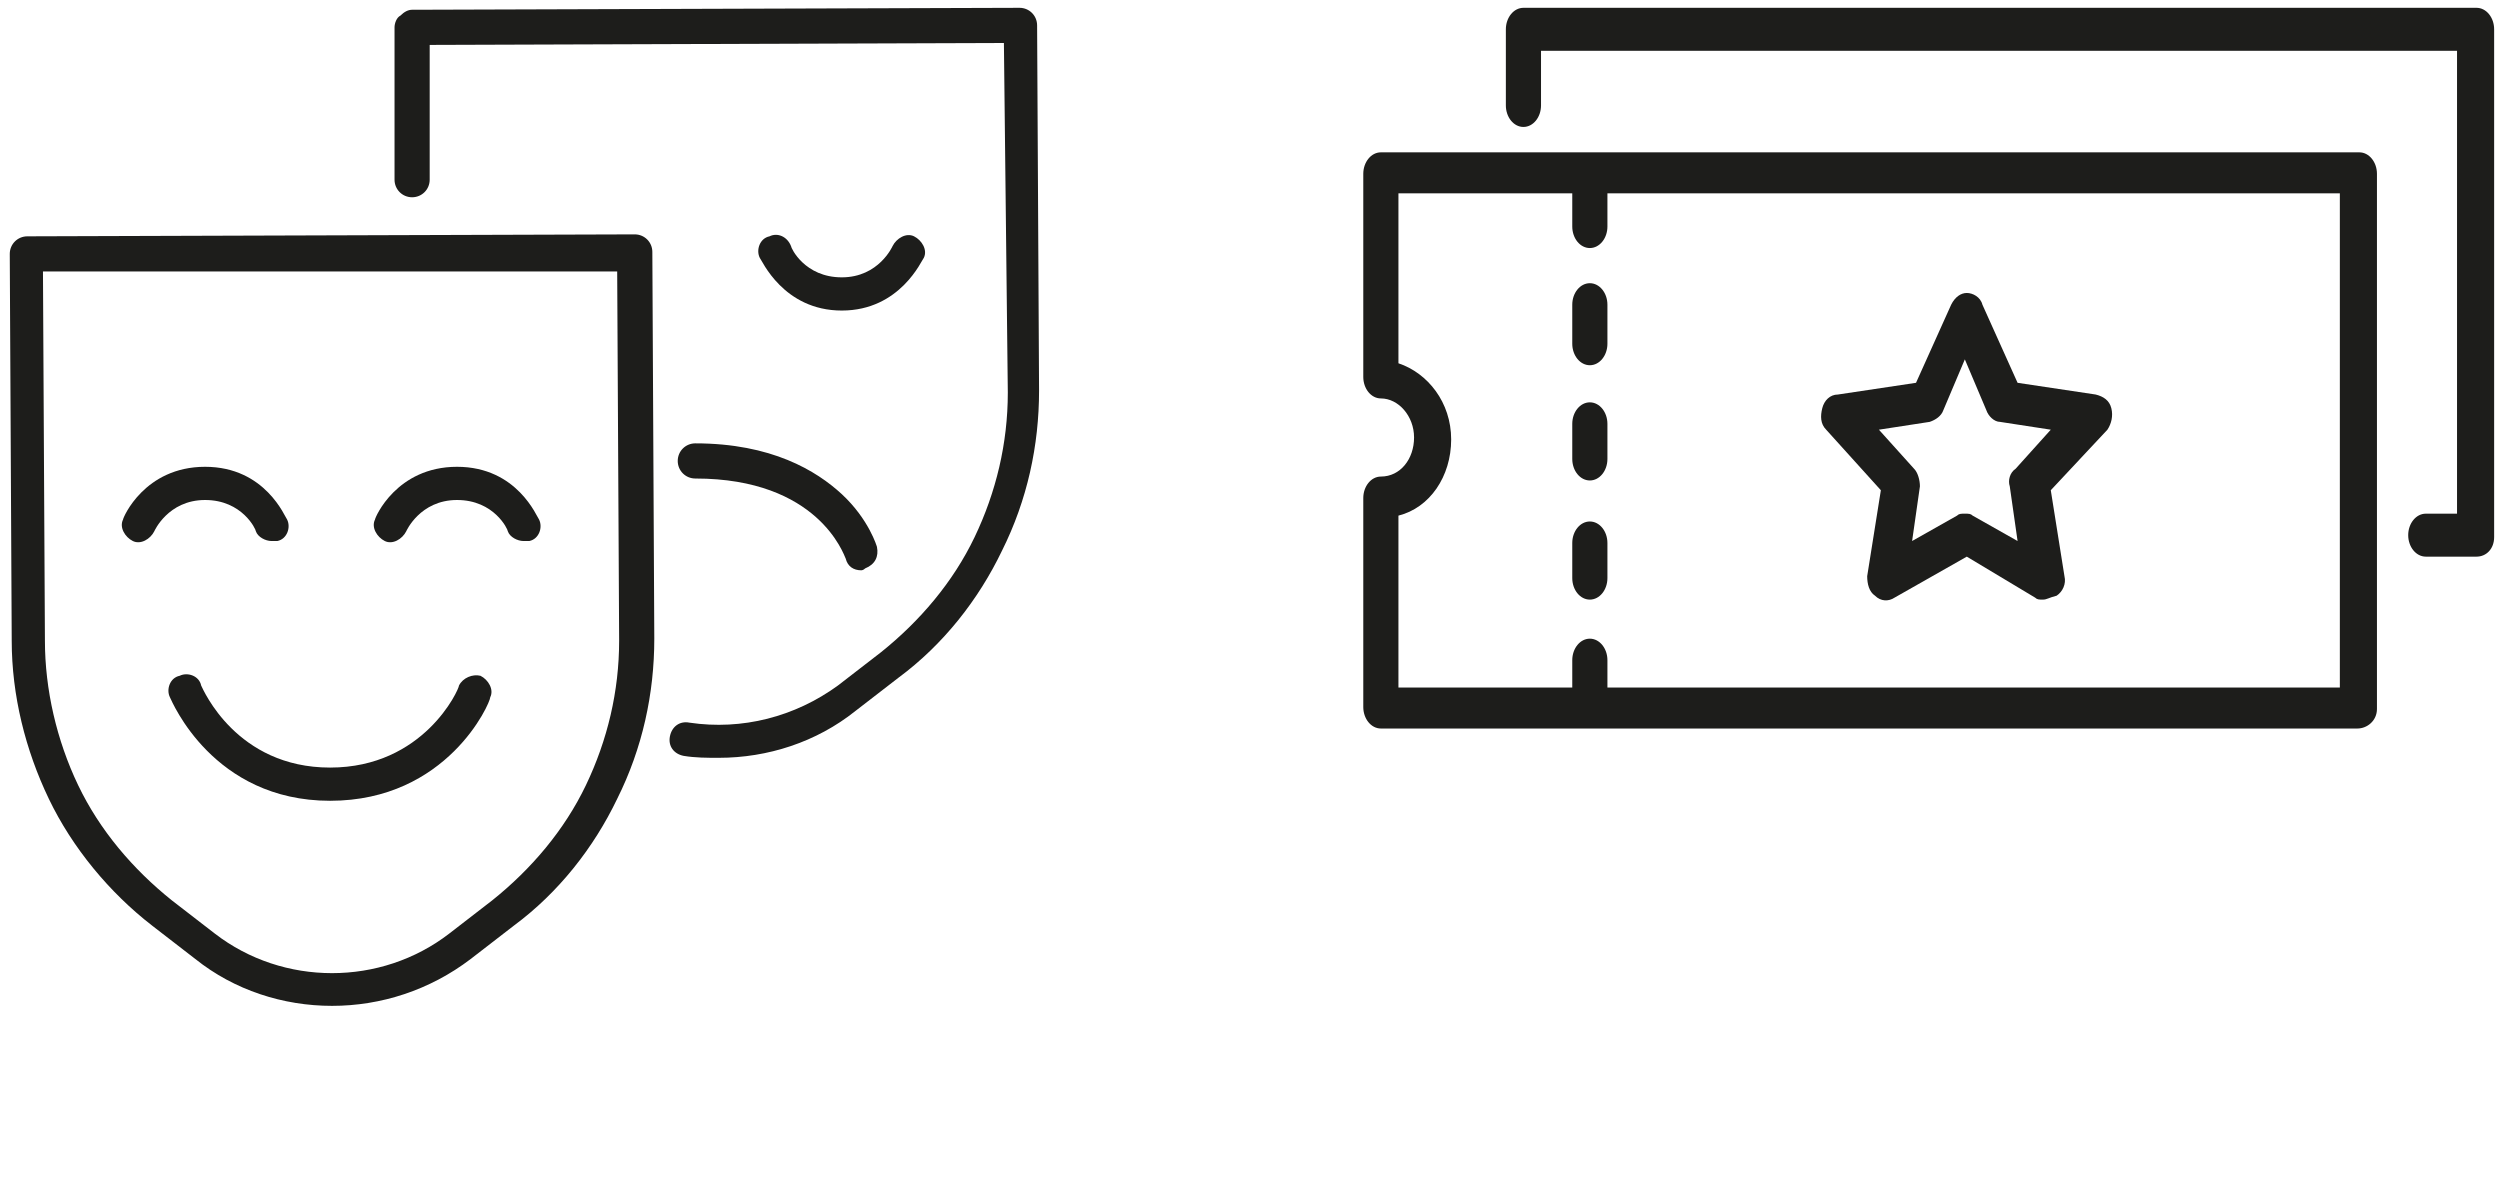
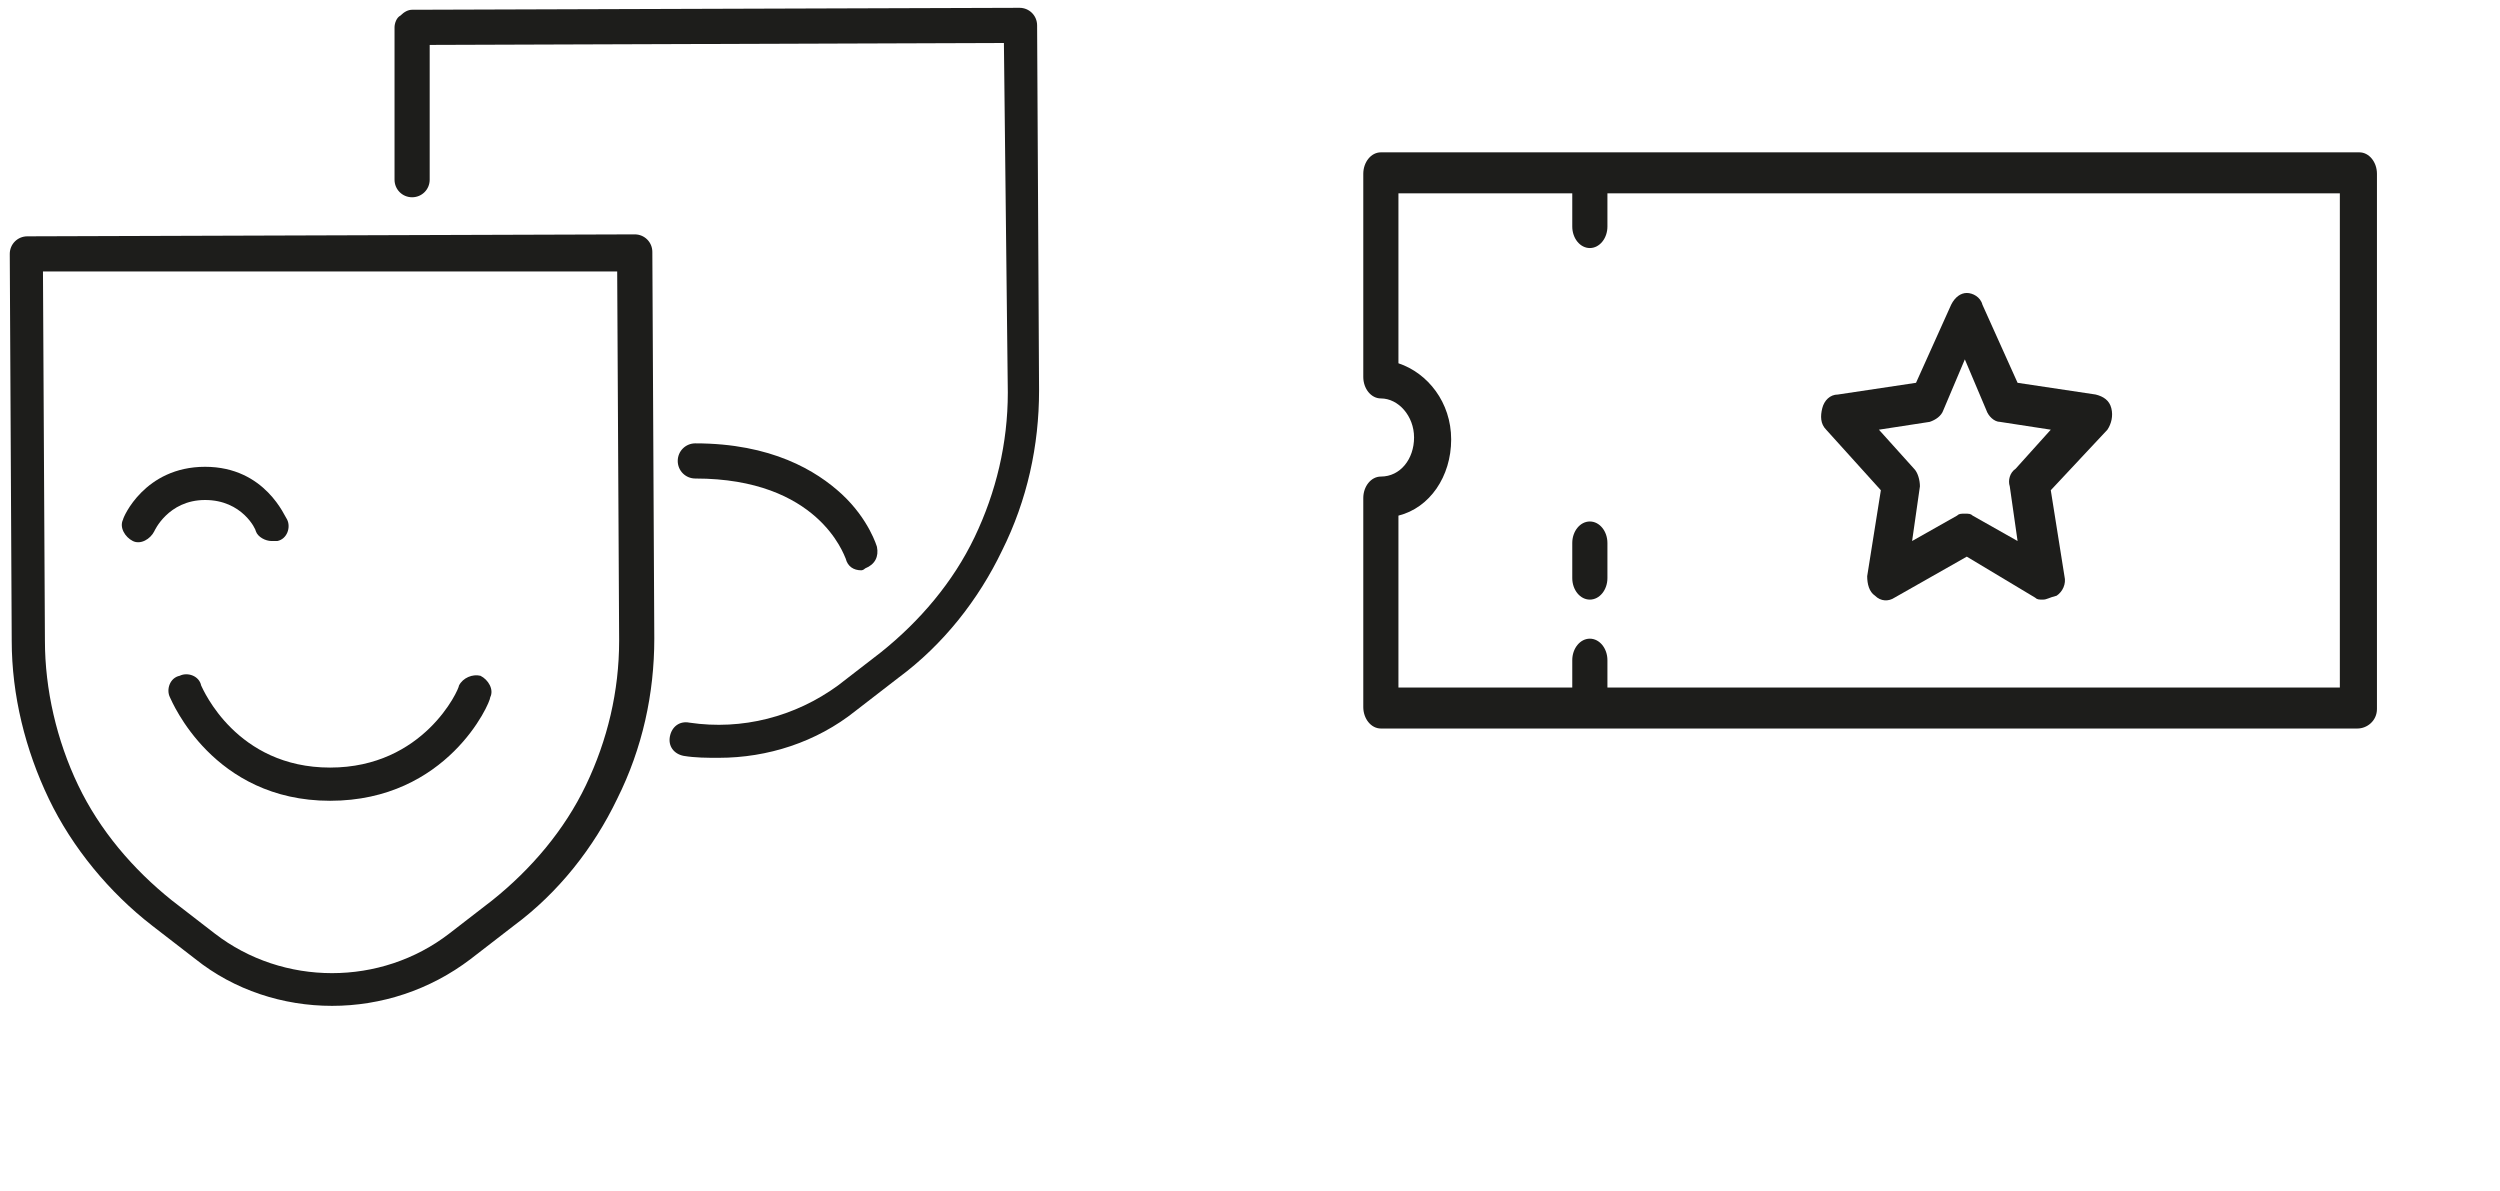
<svg xmlns="http://www.w3.org/2000/svg" version="1.1" id="Lag_1" x="0px" y="0px" viewBox="0 0 128 61" style="enable-background:new 0 0 128 61;" xml:space="preserve">
  <style type="text/css">
	.st0{fill:#1D1D1B;}
</style>
  <g>
    <path class="st0" d="M17,51.5c-2.5,0-5-0.8-7-2.4l-2.2-1.7c-2.2-1.7-4.1-4-5.3-6.5s-1.9-5.3-1.9-8.1L0.5,13c0-0.5,0.4-0.9,0.9-0.9   L32.5,12l0,0c0.5,0,0.9,0.4,0.9,0.9l0.1,19.8c0,2.8-0.6,5.6-1.9,8.2c-1.2,2.5-3,4.8-5.3,6.5l0,0l-2.2,1.7   C22,50.7,19.5,51.5,17,51.5z M2.2,13.9l0.1,18.9c0,2.5,0.6,5.1,1.7,7.4c1.1,2.3,2.8,4.3,4.8,5.9l2.2,1.7c3.5,2.7,8.5,2.7,12,0   l2.2-1.7c2-1.6,3.7-3.6,4.8-5.9c1.1-2.3,1.7-4.8,1.7-7.4l-0.1-18.9H2.2z M25.8,46.7L25.8,46.7L25.8,46.7z" />
    <path class="st0" d="M36.8,38.8c-0.6,0-1.2,0-1.8-0.1c-0.5-0.1-0.8-0.5-0.7-1s0.5-0.8,1-0.7c2.7,0.4,5.4-0.3,7.6-1.9l2.2-1.7   c2-1.6,3.7-3.6,4.8-5.9s1.7-4.8,1.7-7.4L51.4,2.2L22,2.3v6.9c0,0.5-0.4,0.9-0.9,0.9l0,0c-0.5,0-0.9-0.4-0.9-0.9V1.4   c0-0.2,0.1-0.5,0.3-0.6c0.2-0.2,0.4-0.3,0.6-0.3l31.1-0.1l0,0c0.5,0,0.9,0.4,0.9,0.9L53.2,20c0,2.8-0.6,5.6-1.9,8.2   c-1.2,2.5-3,4.8-5.3,6.5l-2.2,1.7C41.8,38,39.3,38.8,36.8,38.8z" />
-     <path class="st0" d="M26.8,27.7c-0.3,0-0.7-0.2-0.8-0.5c0-0.1-0.7-1.6-2.6-1.6s-2.6,1.6-2.6,1.6c-0.2,0.4-0.7,0.7-1.1,0.5   S19,27,19.2,26.6c0-0.1,1.1-2.7,4.2-2.7s4.1,2.6,4.2,2.7c0.2,0.4,0,1-0.5,1.1C27,27.7,26.9,27.7,26.8,27.7z" />
    <path class="st0" d="M13.9,27.7c-0.3,0-0.7-0.2-0.8-0.5c0-0.1-0.7-1.6-2.6-1.6s-2.6,1.6-2.6,1.6c-0.2,0.4-0.7,0.7-1.1,0.5   S6.1,27,6.3,26.6c0-0.1,1.1-2.7,4.2-2.7s4.1,2.6,4.2,2.7c0.2,0.4,0,1-0.5,1.1C14.1,27.7,14,27.7,13.9,27.7z" />
    <path class="st0" d="M16.9,41c-6,0-8.1-5.1-8.2-5.3c-0.2-0.4,0-1,0.5-1.1c0.4-0.2,1,0,1.1,0.5c0.1,0.2,1.8,4.2,6.6,4.2   s6.6-4,6.6-4.2c0.2-0.4,0.7-0.6,1.1-0.5c0.4,0.2,0.7,0.7,0.5,1.1C25.1,36,22.9,41,16.9,41z" />
-     <path class="st0" d="M43.1,15.9c-3,0-4.1-2.6-4.2-2.7c-0.2-0.4,0-1,0.5-1.1c0.4-0.2,0.9,0,1.1,0.5c0,0.1,0.7,1.6,2.6,1.6   c1.9,0,2.6-1.6,2.6-1.6c0.2-0.4,0.7-0.7,1.1-0.5c0.4,0.2,0.7,0.7,0.5,1.1C47.2,13.3,46.1,15.9,43.1,15.9z" />
    <path class="st0" d="M44.1,29.2c-0.4,0-0.7-0.2-0.8-0.6c-0.1-0.2-1.4-4.1-7.7-4.1c-0.5,0-0.9-0.4-0.9-0.9s0.4-0.9,0.9-0.9   c3.9,0,6.2,1.4,7.5,2.6c1.4,1.3,1.8,2.7,1.8,2.7c0.1,0.5-0.1,0.9-0.6,1.1C44.2,29.2,44.1,29.2,44.1,29.2z" />
  </g>
  <g>
    <g>
-       <path class="st0" d="M126.8,28.5h-2.6c-0.5,0-0.9-0.5-0.9-1.1s0.4-1.1,0.9-1.1h1.6V2.6H78.9v2.8c0,0.6-0.4,1.1-0.9,1.1    S77.1,6,77.1,5.4V1.5c0-0.6,0.4-1.1,0.9-1.1h48.8c0.5,0,0.9,0.5,0.9,1.1v26C127.7,28.1,127.3,28.5,126.8,28.5z" />
      <path class="st0" d="M120.7,37.3h-50c-0.5,0-0.9-0.5-0.9-1.1V25.5c0-0.6,0.4-1.1,0.9-1.1c1,0,1.7-0.9,1.7-2s-0.8-2-1.7-2    c-0.5,0-0.9-0.5-0.9-1.1V8.9c0-0.6,0.4-1.1,0.9-1.1h50.1c0.5,0,0.9,0.5,0.9,1.1v27.4C121.7,36.9,121.2,37.3,120.7,37.3z     M71.6,35.2h48.2V9.9H71.6v8.7c1.5,0.5,2.7,2,2.7,3.9s-1.1,3.5-2.7,3.9V35.2z" />
      <path class="st0" d="M81.4,12.7c-0.5,0-0.9-0.5-0.9-1.1v-2c0-0.6,0.4-1.1,0.9-1.1s0.9,0.5,0.9,1.1v2    C82.3,12.2,81.9,12.7,81.4,12.7z" />
-       <path class="st0" d="M81.4,18.7c-0.5,0-0.9-0.5-0.9-1.1v-2c0-0.6,0.4-1.1,0.9-1.1s0.9,0.5,0.9,1.1v2    C82.3,18.2,81.9,18.7,81.4,18.7z" />
-       <path class="st0" d="M81.4,24.6c-0.5,0-0.9-0.5-0.9-1.1v-1.8c0-0.6,0.4-1.1,0.9-1.1s0.9,0.5,0.9,1.1v1.8    C82.3,24.1,81.9,24.6,81.4,24.6z" />
      <path class="st0" d="M81.4,30.7c-0.5,0-0.9-0.5-0.9-1.1v-1.8c0-0.6,0.4-1.1,0.9-1.1s0.9,0.5,0.9,1.1v1.8    C82.3,30.2,81.9,30.7,81.4,30.7z" />
      <path class="st0" d="M81.4,36.7c-0.5,0-0.9-0.5-0.9-1.1v-1.8c0-0.6,0.4-1.1,0.9-1.1s0.9,0.5,0.9,1.1v1.8    C82.3,36.2,81.9,36.7,81.4,36.7z" />
    </g>
    <path class="st0" d="M104.6,30.7c-0.2,0-0.3,0-0.4-0.1l-3.5-2.1L97,30.6c-0.3,0.2-0.7,0.2-1-0.1c-0.3-0.2-0.4-0.6-0.4-1l0.7-4.4   L93.5,22c-0.3-0.3-0.3-0.7-0.2-1.1c0.1-0.4,0.4-0.7,0.8-0.7l4-0.6l1.8-4c0.2-0.4,0.5-0.6,0.8-0.6s0.7,0.2,0.8,0.6l1.8,4l4,0.6   c0.4,0.1,0.7,0.3,0.8,0.7c0.1,0.4,0,0.8-0.2,1.1l-2.9,3.1l0.7,4.4c0.1,0.4-0.1,0.8-0.4,1C104.9,30.6,104.8,30.7,104.6,30.7z    M100.6,26.3c0.2,0,0.3,0,0.4,0.1l2.3,1.3l-0.4-2.8c-0.1-0.3,0-0.7,0.3-0.9l1.8-2l-2.6-0.4c-0.3,0-0.6-0.3-0.7-0.6l-1.1-2.6   L99.5,21c-0.1,0.3-0.4,0.5-0.7,0.6L96.2,22l1.8,2c0.2,0.2,0.3,0.6,0.3,0.9l-0.4,2.8l2.3-1.3C100.3,26.3,100.4,26.3,100.6,26.3z" />
  </g>
</svg>